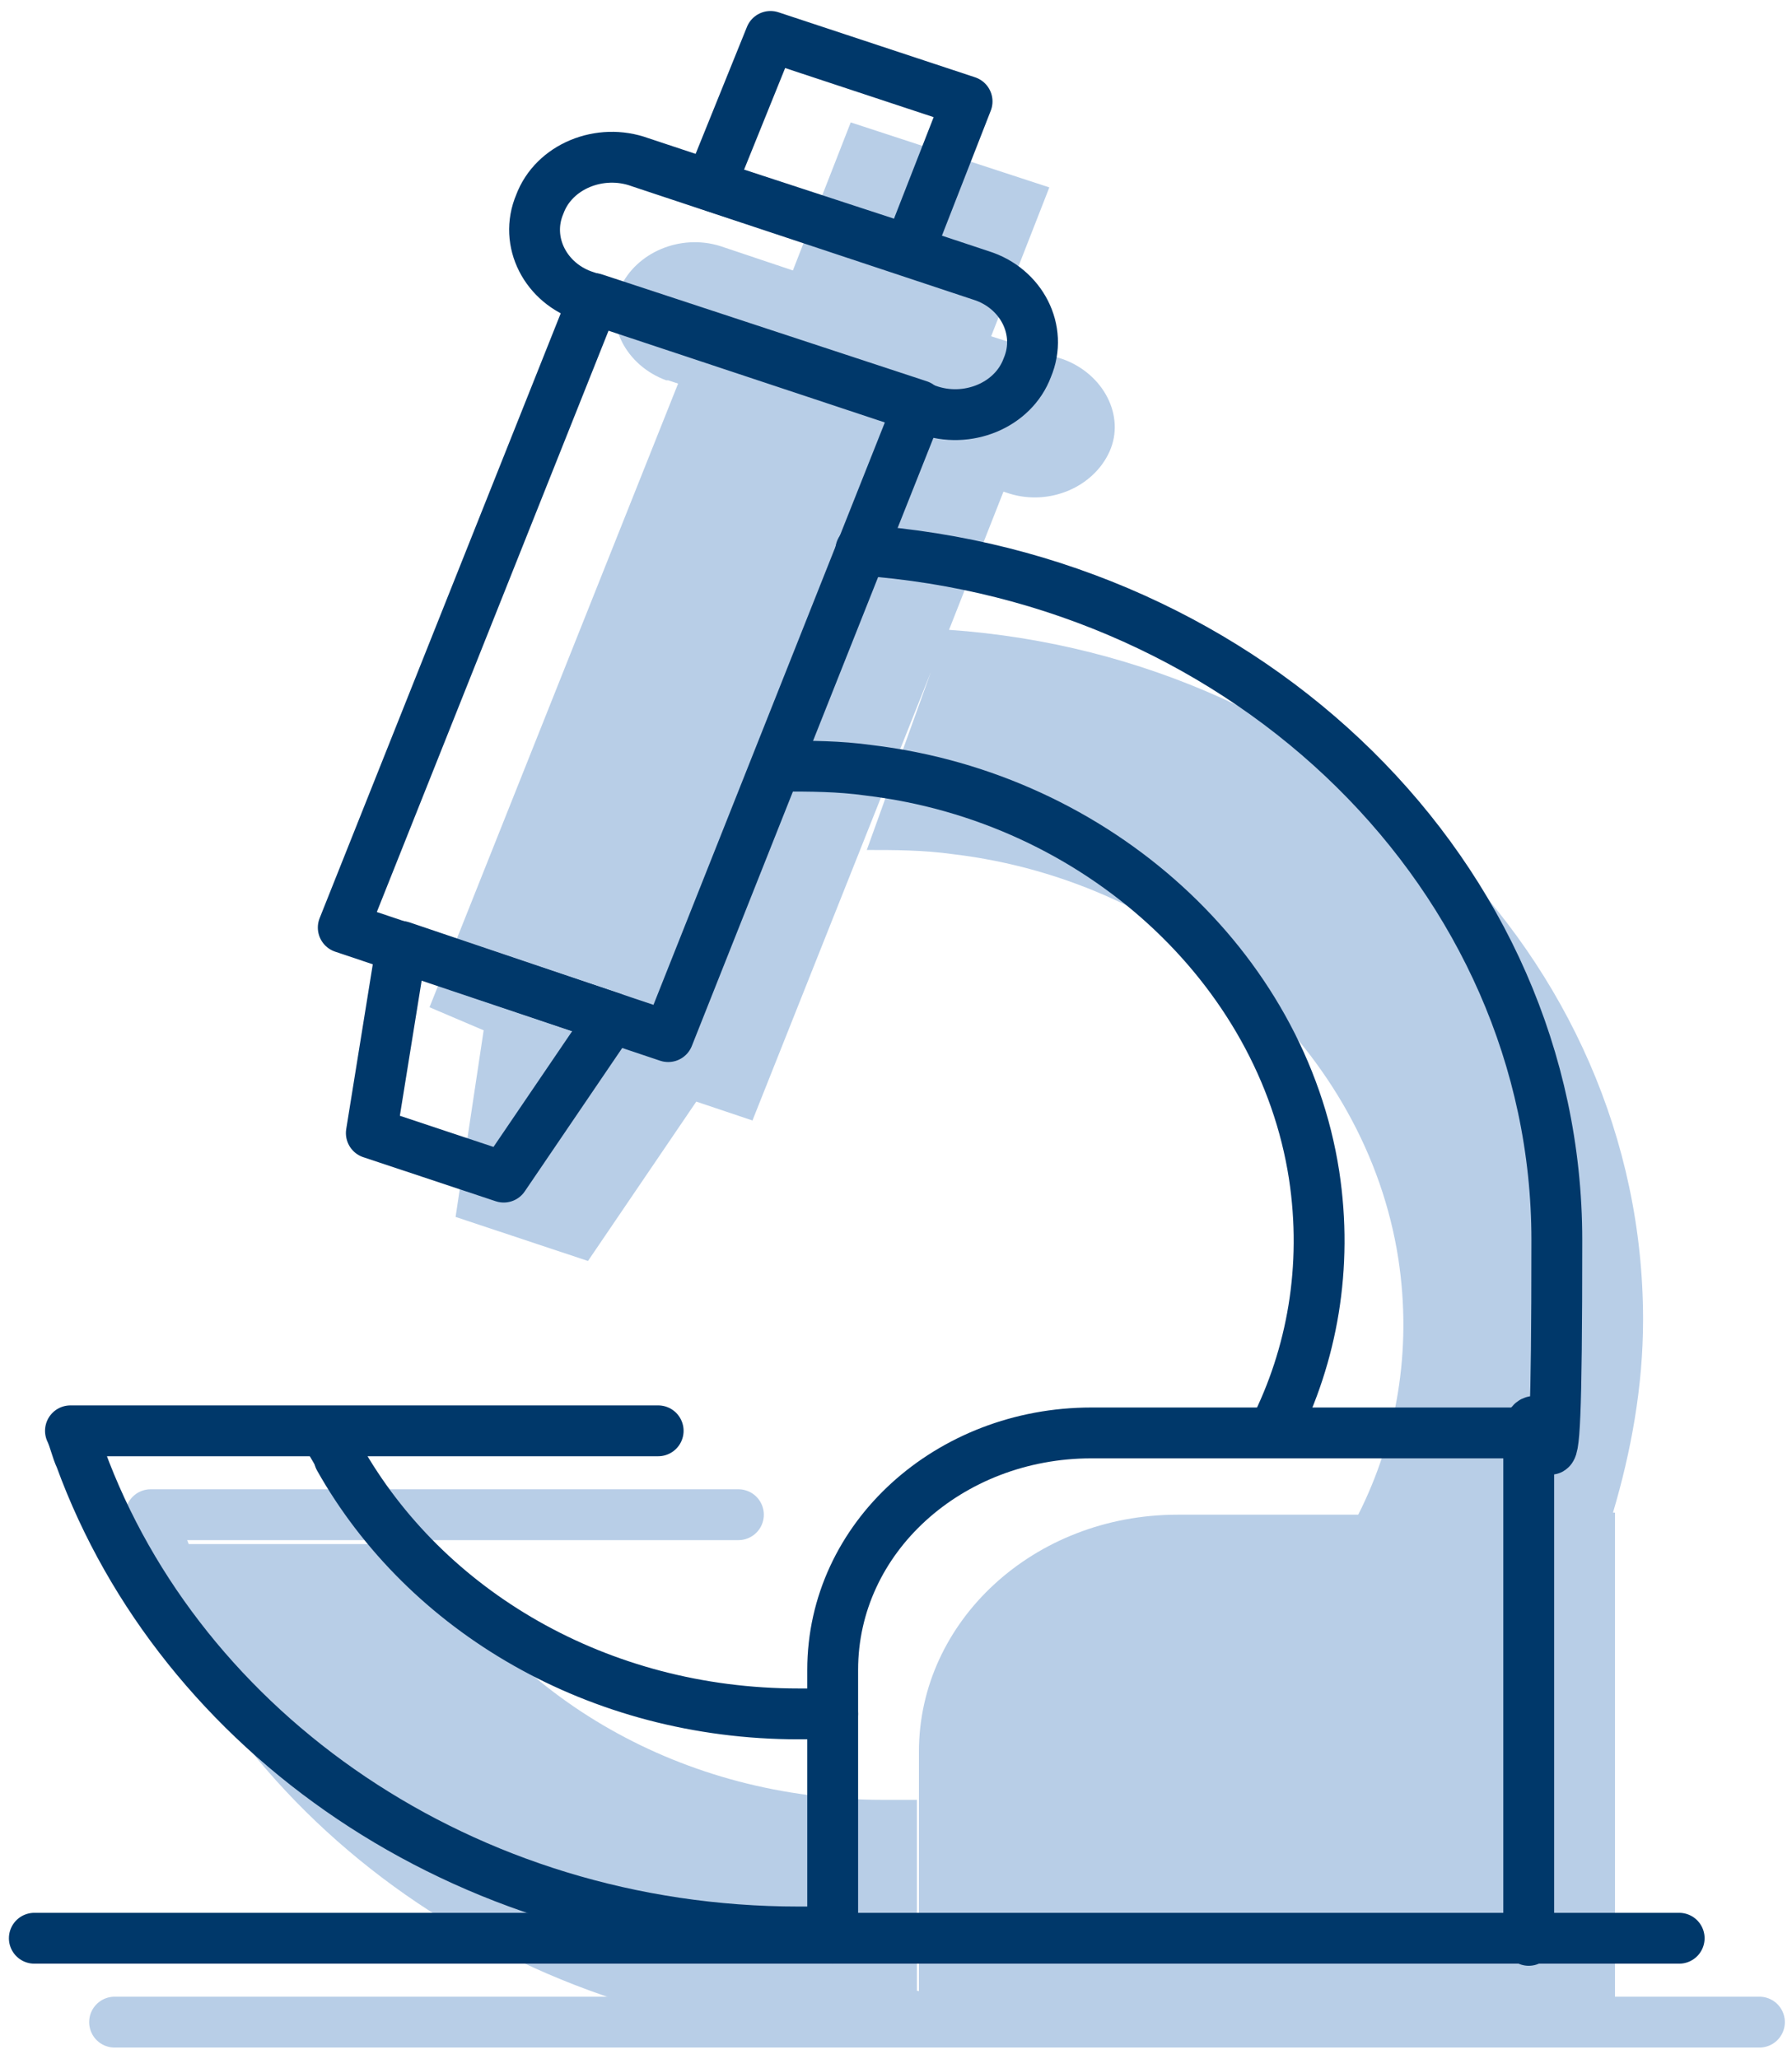
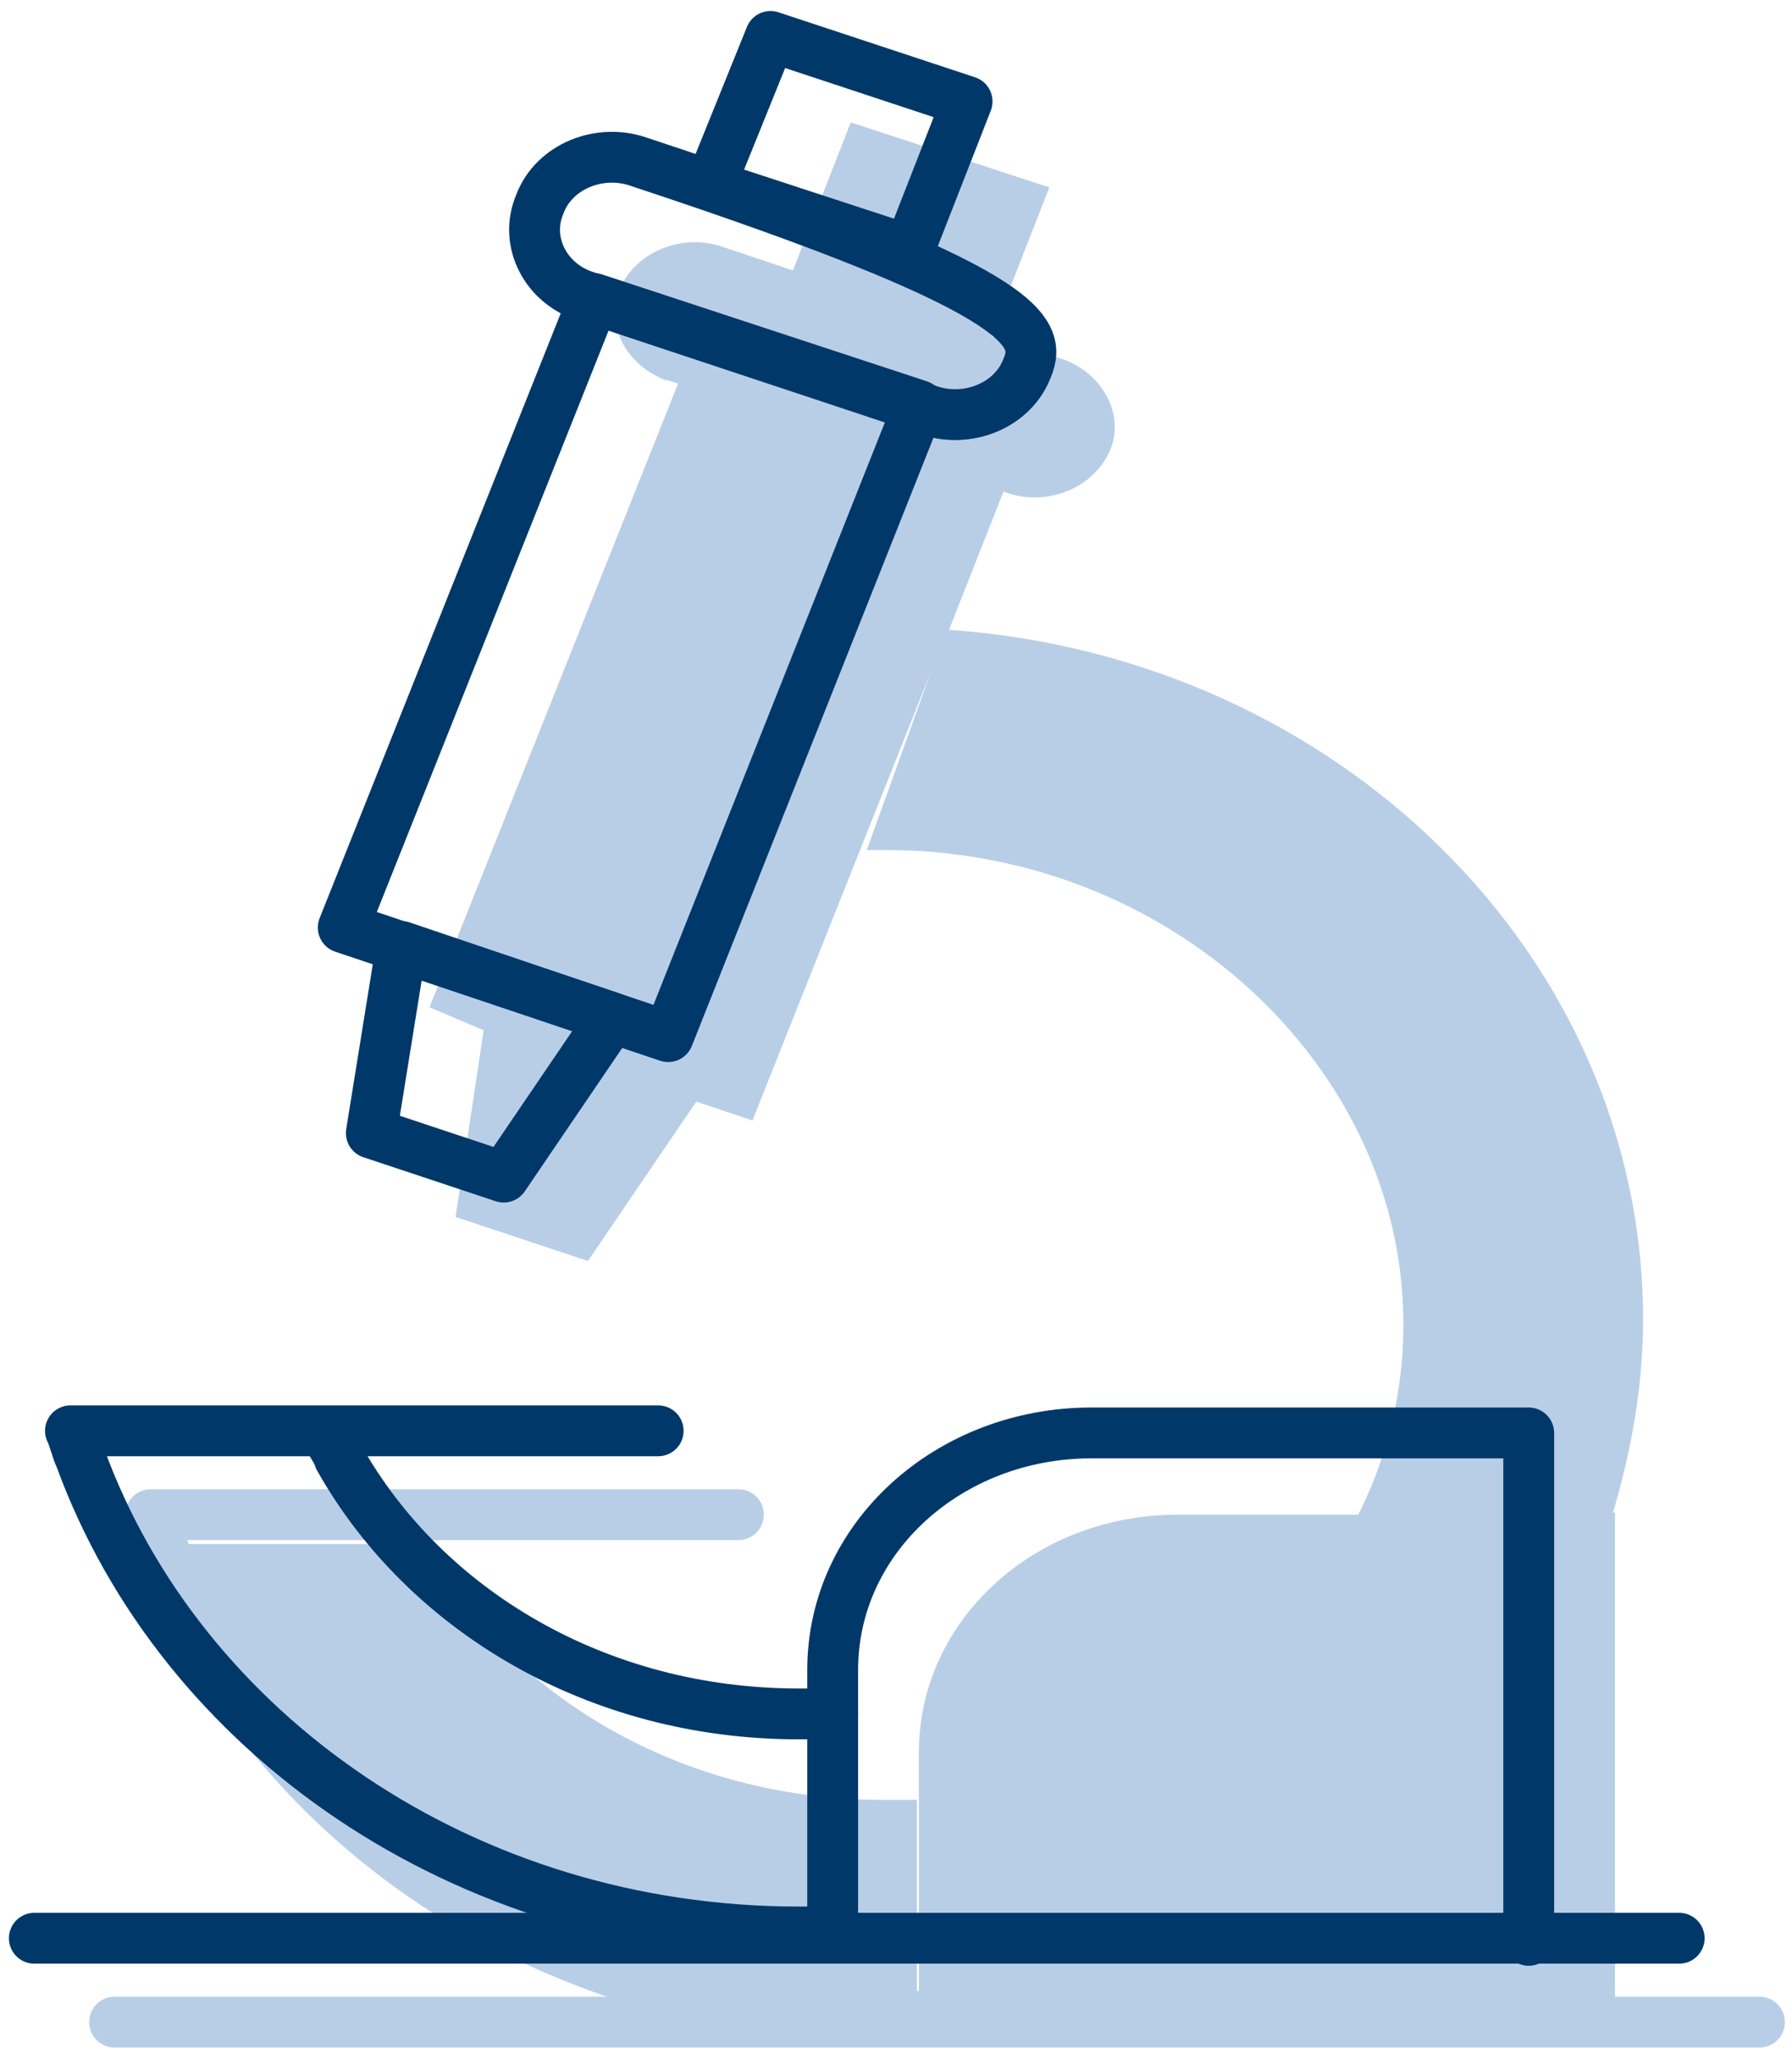
<svg xmlns="http://www.w3.org/2000/svg" width="141" height="162" viewBox="0 0 141 162" fill="none">
  <path d="M52.576 29.919L79.407 38.826C82.564 39.816 86.036 38.331 87.299 35.527C88.561 32.723 86.825 29.424 83.668 28.269L77.987 26.454L82.564 14.743L66.938 9.629L62.361 21.341L77.829 26.454L56.679 19.361C53.523 18.372 50.05 19.856 48.788 22.66C47.525 25.465 49.261 28.764 52.418 29.919H52.576Z" fill="#B8CEE7" />
  <path d="M33.321 121.47H12.961C20.852 143.079 43.106 158.75 69.464 158.75C95.822 158.75 71.2 158.75 72.147 158.75V141.594C71.2 141.594 70.411 141.594 69.464 141.594C53.681 141.594 40.108 133.512 33.321 121.47Z" fill="#B8CEE7" />
  <path d="M38.056 81.055L35.847 95.736L46.264 99.2L54.786 86.663L59.206 88.148L73.252 52.847L68.202 66.868C70.412 66.868 72.621 66.868 74.989 67.198C92.981 69.343 107.502 82.704 110.027 99.035C111.132 106.293 109.869 113.221 106.87 119.16H92.666C81.302 119.16 72.305 127.572 72.305 137.8V158.914H127.073V118.995H126.915C128.335 114.211 129.282 109.097 129.282 103.819C129.282 75.281 105.292 51.692 74.673 49.548L79.092 38.331L53.524 29.753L33.795 79.24" fill="#B8CEE7" />
  <path d="M71.831 158.586C70.884 158.586 70.095 158.586 69.148 158.586C42.79 158.586 20.536 142.915 12.645 121.306C12.329 120.646 12.171 119.821 11.855 119.161H58.1" stroke="#B8CEE7" stroke-width="4" stroke-linecap="round" stroke-linejoin="round" />
  <path d="M9.016 159.08H138.437" stroke="#B8CEE7" stroke-width="4" stroke-linecap="round" stroke-linejoin="round" />
  <path d="M52.576 81.55L27.008 72.972L46.737 23.485L72.305 31.898L52.576 81.55Z" stroke="#00386A" stroke-width="4" stroke-linecap="round" stroke-linejoin="round" />
  <path d="M76.093 7.98L60.626 2.866L55.891 14.578L71.516 19.692L76.093 7.98Z" stroke="#00386A" stroke-width="4" stroke-linecap="round" stroke-linejoin="round" />
-   <path d="M72.937 32.228L46.105 23.32C42.949 22.331 41.213 19.031 42.475 16.062C43.58 13.093 47.21 11.608 50.367 12.763L77.198 21.671C80.355 22.66 82.091 25.96 80.828 28.929C79.723 31.898 76.093 33.383 72.937 32.228Z" stroke="#00386A" stroke-width="4" stroke-linecap="round" stroke-linejoin="round" />
+   <path d="M72.937 32.228L46.105 23.32C42.949 22.331 41.213 19.031 42.475 16.062C43.58 13.093 47.21 11.608 50.367 12.763C80.355 22.66 82.091 25.96 80.828 28.929C79.723 31.898 76.093 33.383 72.937 32.228Z" stroke="#00386A" stroke-width="4" stroke-linecap="round" stroke-linejoin="round" />
  <path d="M39.634 92.603L29.217 89.139L31.584 74.458L48.156 80.067L39.634 92.603Z" stroke="#00386A" stroke-width="4" stroke-linecap="round" stroke-linejoin="round" />
-   <path d="M67.728 43.28C98.348 45.425 122.496 69.013 122.496 97.551C122.496 126.089 121.706 107.778 120.128 112.727" stroke="#00386A" stroke-width="4" stroke-linecap="round" stroke-linejoin="round" />
  <path d="M65.518 134.832C64.571 134.832 63.782 134.832 62.834 134.832C47.051 134.832 33.478 126.749 26.691 114.707" stroke="#00386A" stroke-width="4" stroke-linecap="round" stroke-linejoin="round" />
-   <path d="M61.572 60.27C63.782 60.27 65.992 60.27 68.359 60.6C86.352 62.745 100.872 76.106 103.397 92.437C104.502 99.695 103.239 106.623 100.241 112.562" stroke="#00386A" stroke-width="4" stroke-linecap="round" stroke-linejoin="round" />
  <path d="M26.849 114.872C26.533 114.212 26.06 113.552 25.744 112.893" stroke="#00386A" stroke-width="4" stroke-linecap="round" stroke-linejoin="round" />
  <path d="M65.519 151.987C64.572 151.987 63.782 151.987 62.835 151.987C36.478 151.987 14.224 136.316 6.332 114.707C6.016 114.047 5.859 113.222 5.543 112.562H51.787" stroke="#00386A" stroke-width="4" stroke-linecap="round" stroke-linejoin="round" />
  <path d="M2.701 152.481H132.122" stroke="#00386A" stroke-width="4" stroke-linecap="round" stroke-linejoin="round" />
  <path d="M65.518 152.482V131.368C65.518 120.975 74.672 112.728 85.878 112.728H120.285V152.647" stroke="#00386A" stroke-width="4" stroke-linecap="round" stroke-linejoin="round" />
</svg>